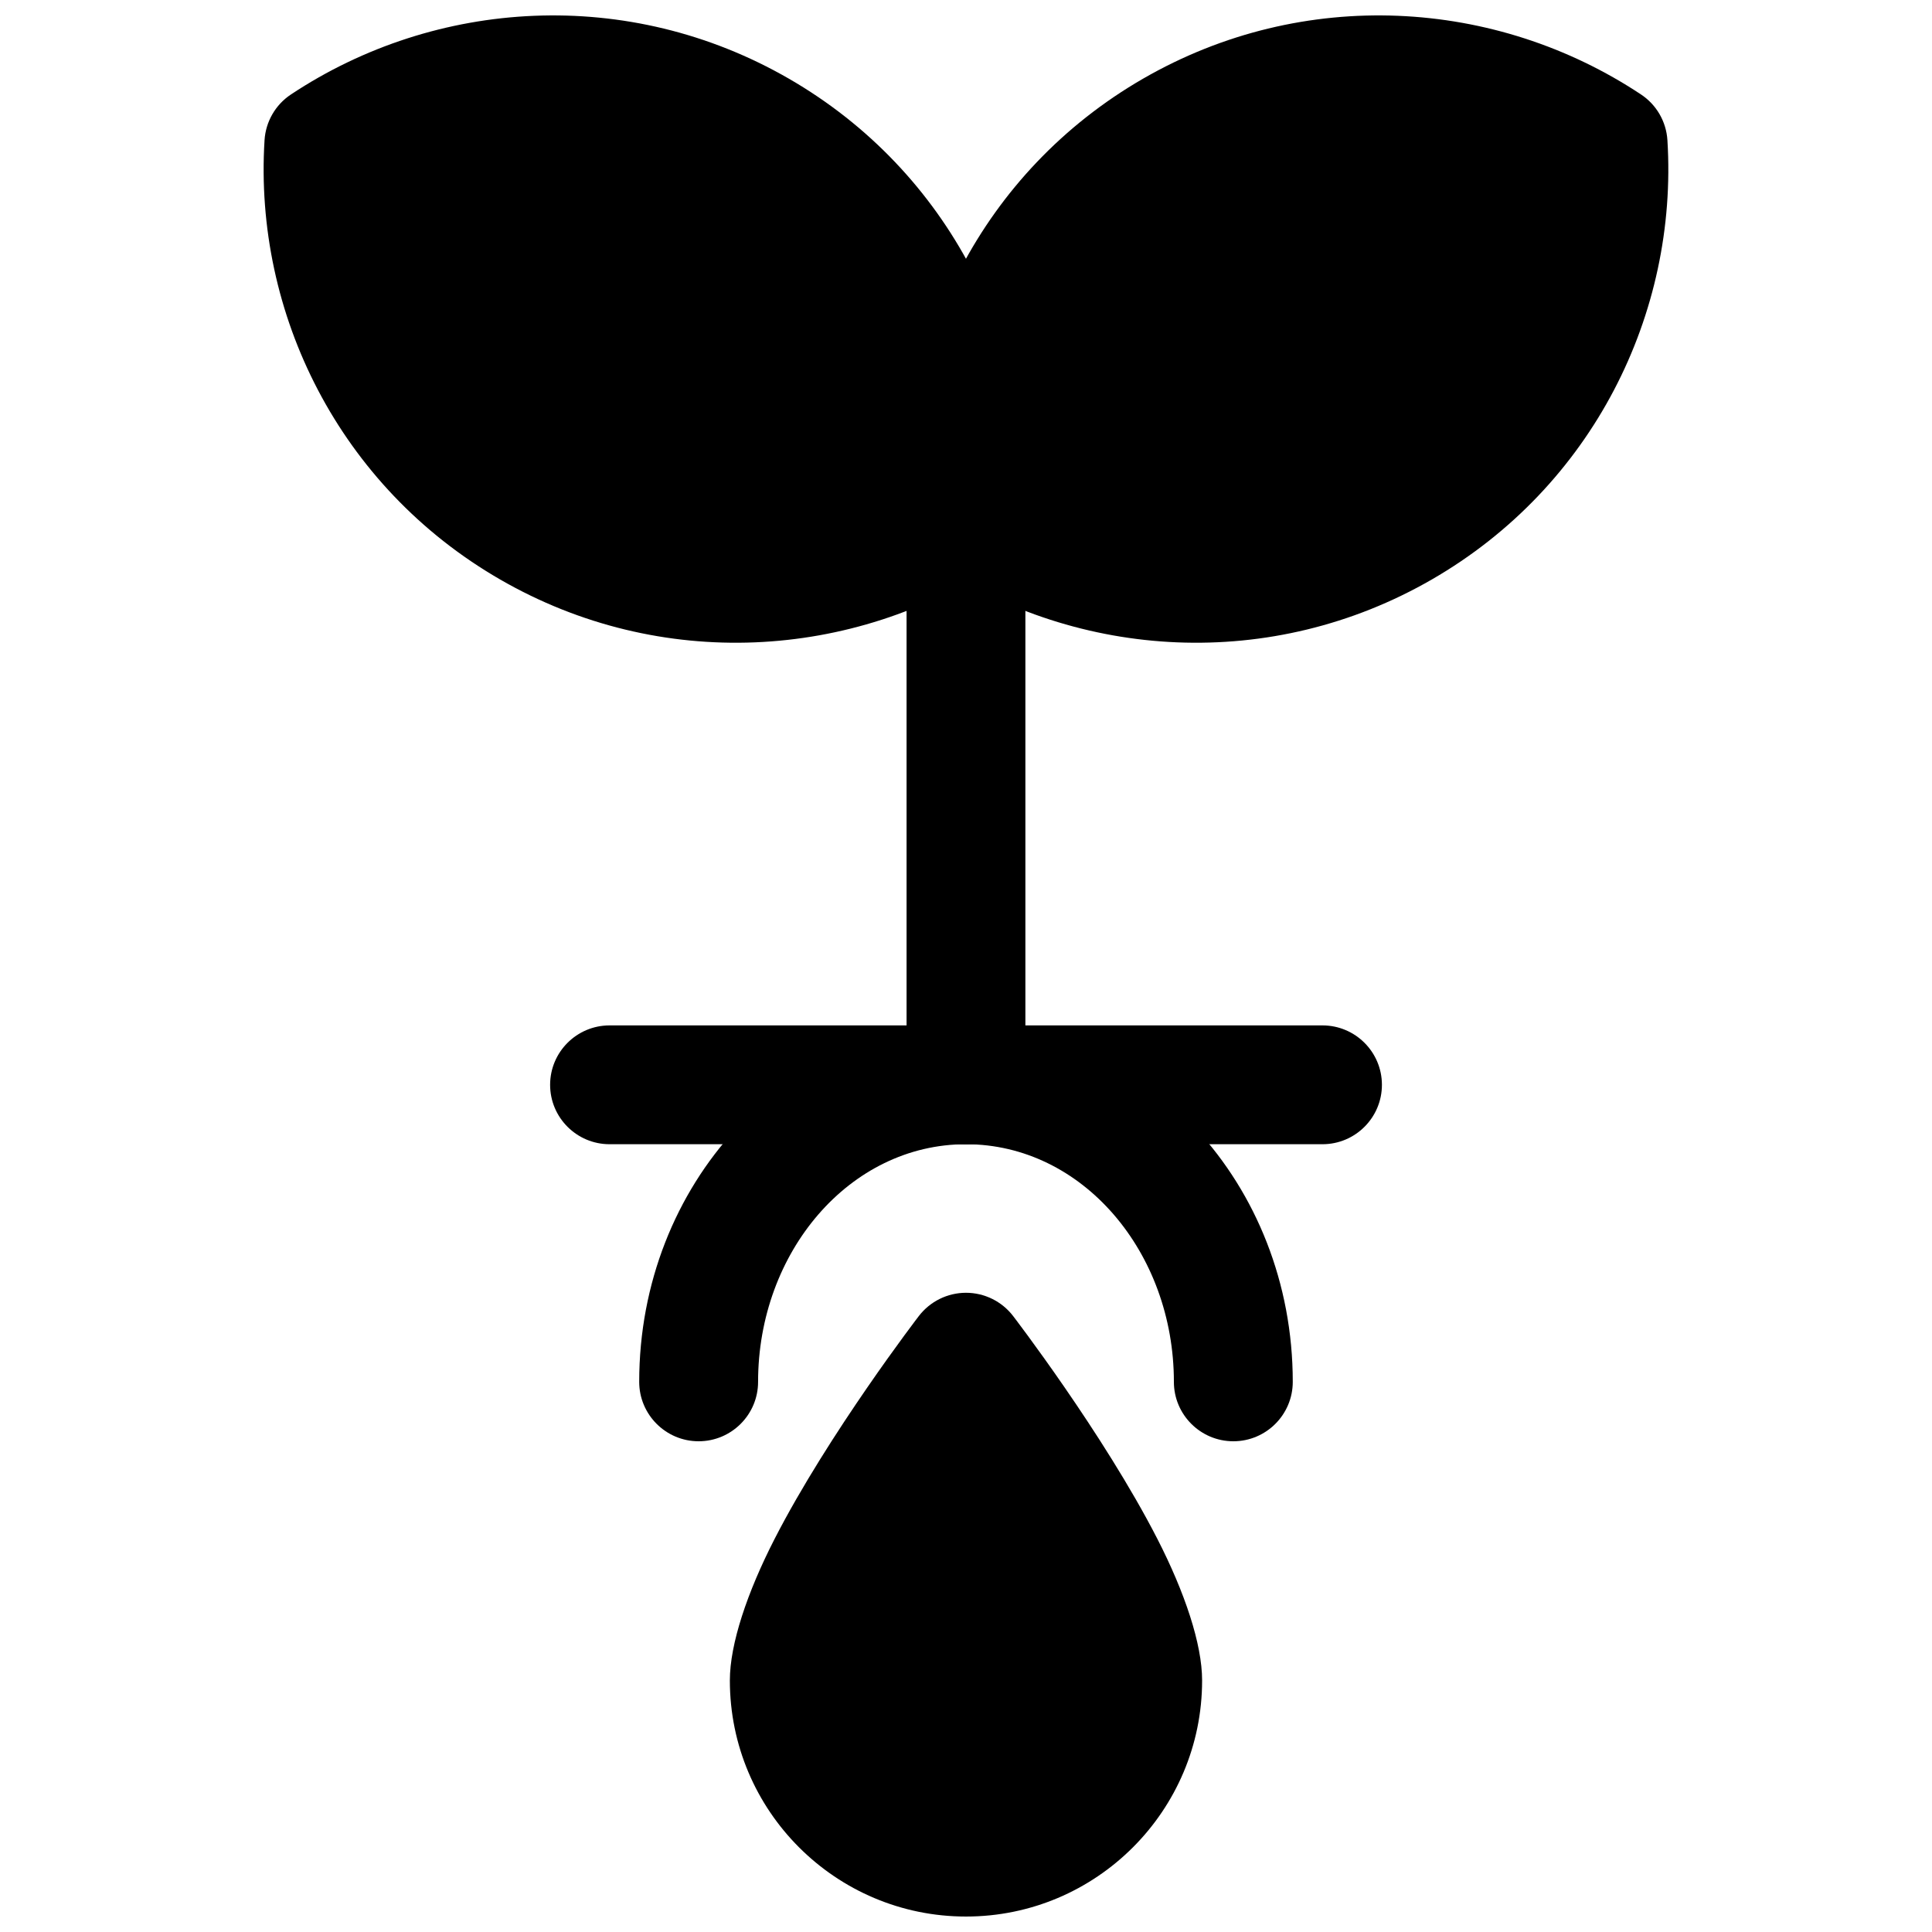
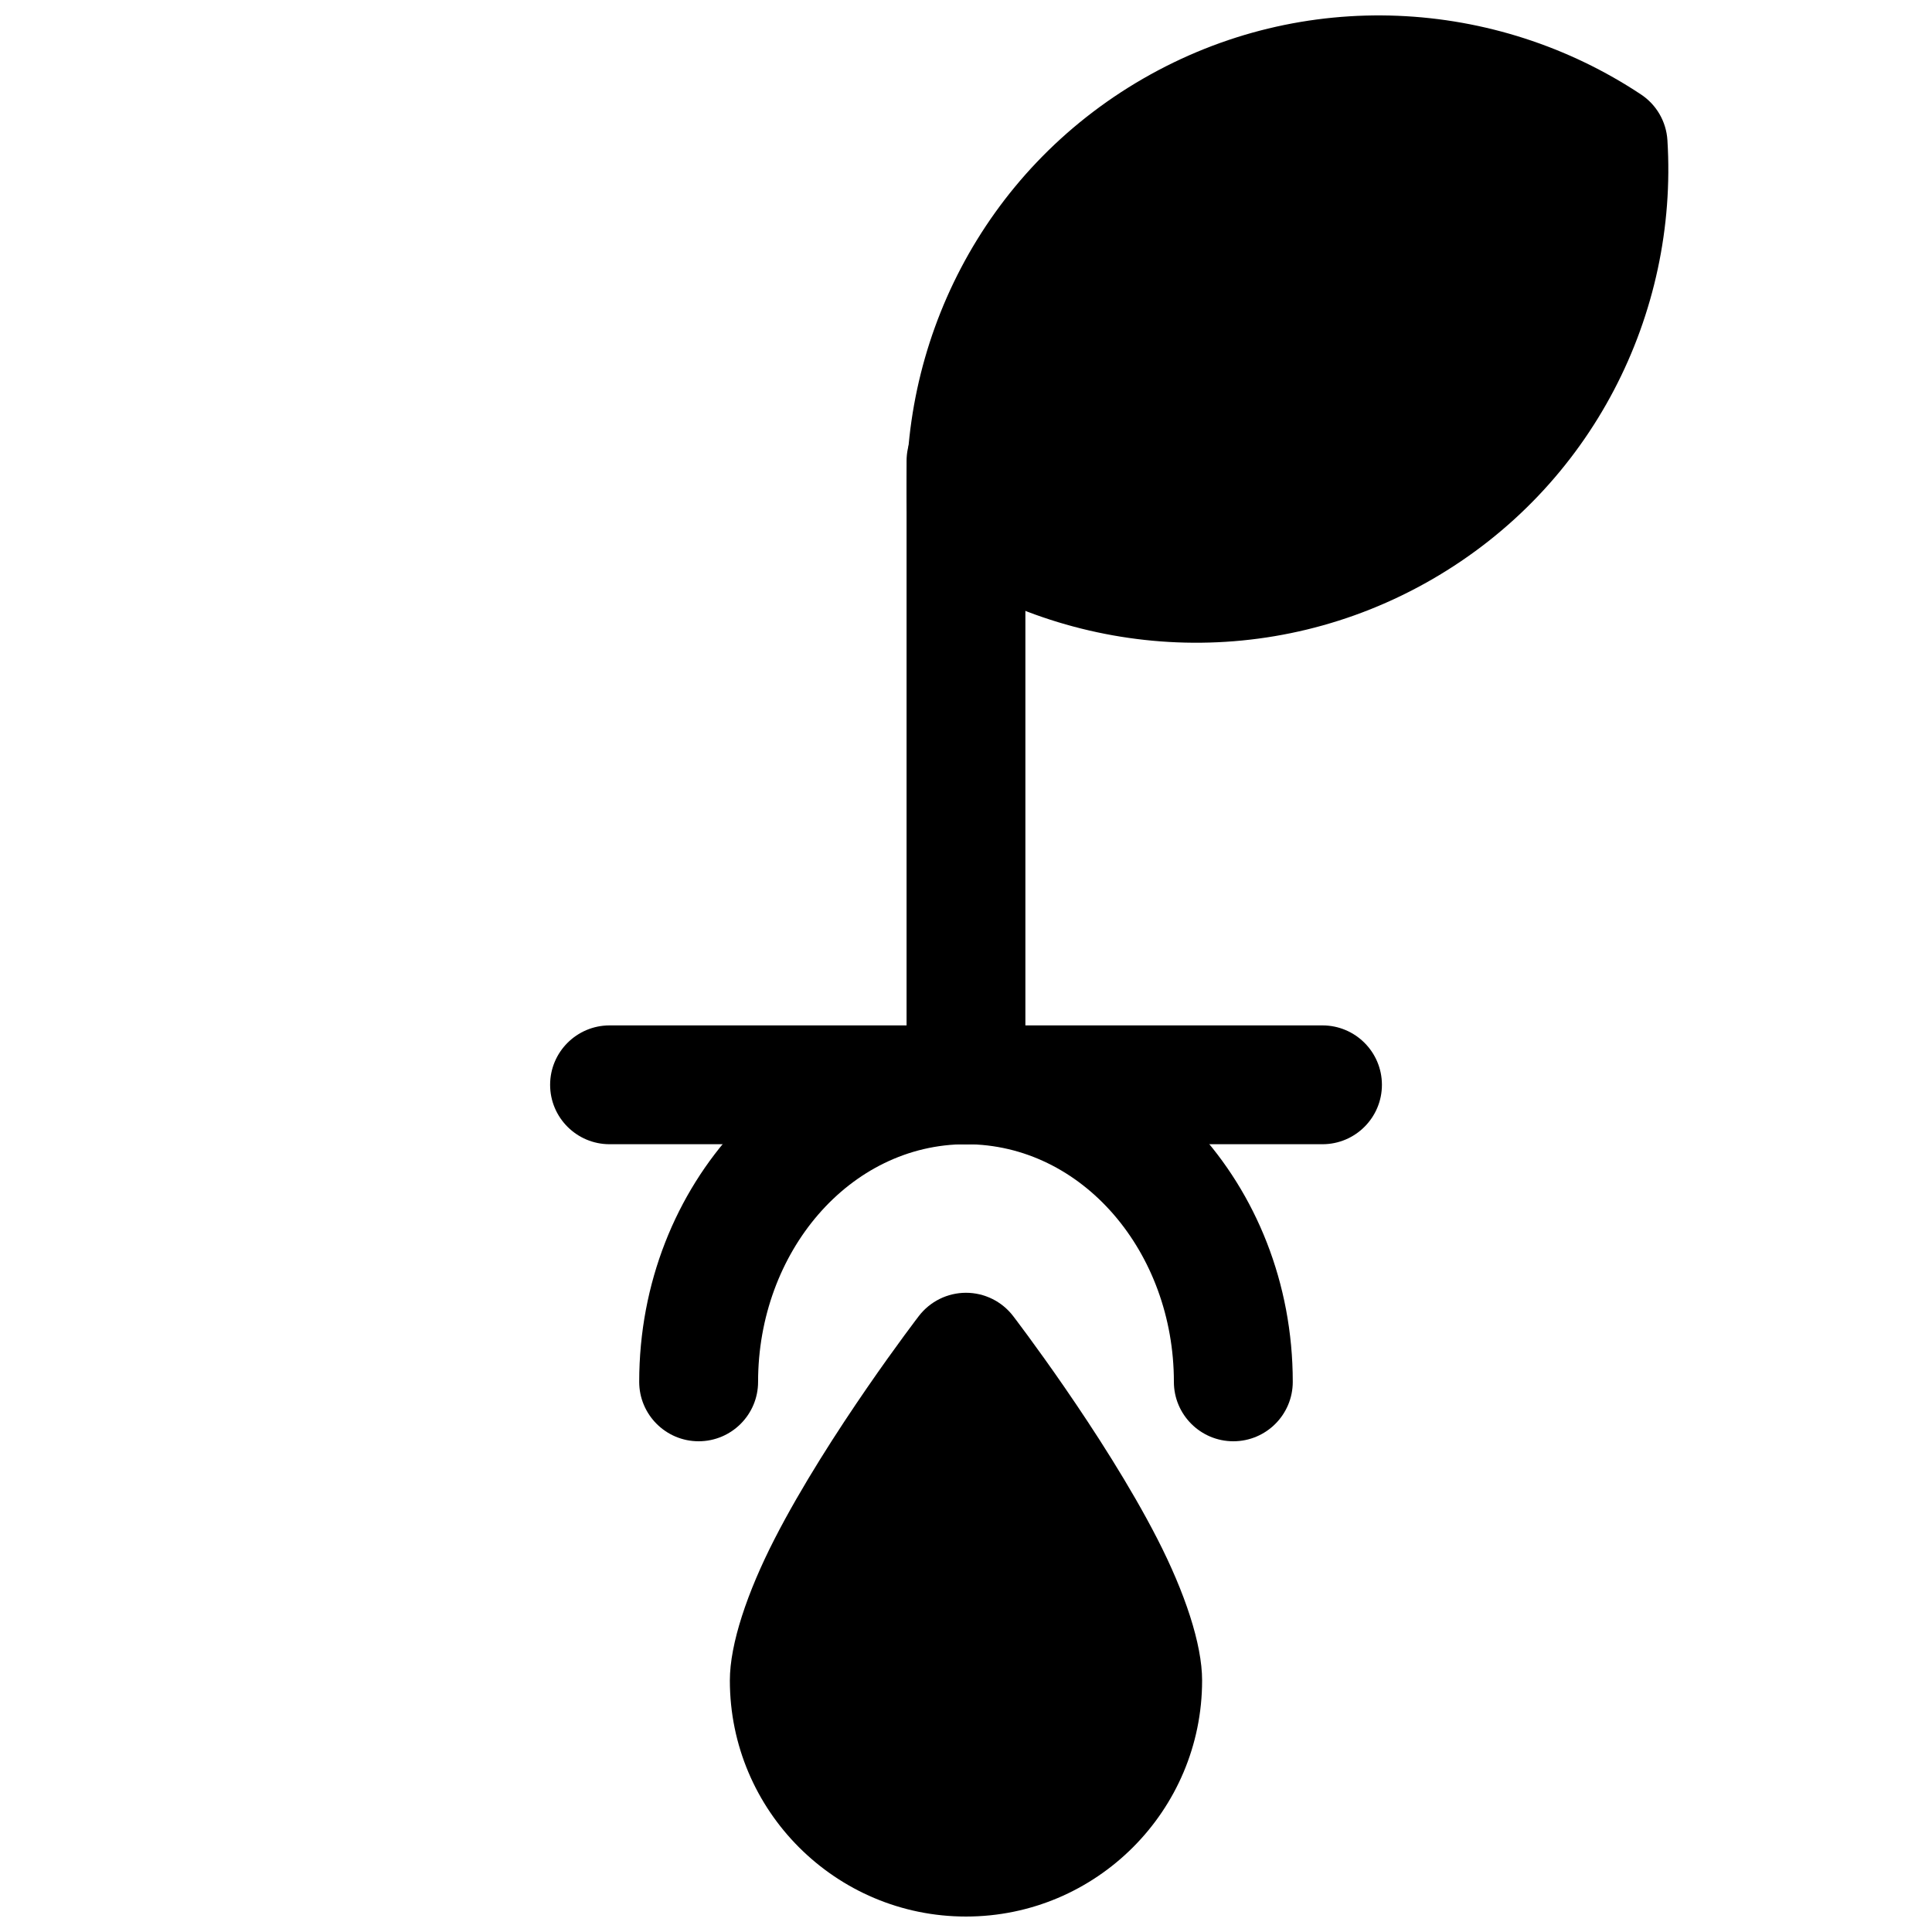
<svg xmlns="http://www.w3.org/2000/svg" width="800px" height="800px" version="1.1" viewBox="144 144 512 512">
  <defs>
    <clipPath id="c">
      <path d="m337 486h126v165.9h-126z" />
    </clipPath>
    <clipPath id="b">
-       <path d="m213 148.09h203v166.91h-203z" />
-     </clipPath>
+       </clipPath>
    <clipPath id="a">
      <path d="m384 148.09h203v166.91h-203z" />
    </clipPath>
  </defs>
  <g clip-path="url(#c)">
    <path d="m412.47 492.74c-2.981-3.867-7.586-6.141-12.473-6.141s-9.492 2.273-12.477 6.141c0 0-23.902 31.113-38.25 59.098-7.262 14.168-11.852 27.852-11.852 37.488 0 34.543 28.043 62.578 62.578 62.578s62.574-28.035 62.574-62.578c0-9.637-4.59-23.32-11.848-37.488-14.352-27.984-38.254-59.098-38.254-59.098z" fill-rule="evenodd" />
  </g>
  <g clip-path="url(#b)">
    <path d="m408.48 293.39c4.113-2.723 6.707-7.211 7.008-12.141 2.856-45.961-19.832-91.805-62.391-116.38-42.559-24.57-93.605-21.301-131.98 4.156-4.117 2.723-6.707 7.215-7.012 12.141-2.856 45.961 19.836 91.805 62.395 116.38 42.559 24.574 93.602 21.301 131.98-4.156z" fill-rule="evenodd" />
  </g>
  <g clip-path="url(#a)">
    <path d="m384.5 281.25c0.301 4.93 2.894 9.418 7.012 12.141 38.375 25.457 89.418 28.73 131.98 4.156 42.559-24.57 65.246-70.414 62.391-116.38-0.301-4.926-2.894-9.418-7.012-12.141-38.375-25.457-89.422-28.727-131.98-4.156-42.559 24.57-65.246 70.414-62.391 116.38z" fill-rule="evenodd" />
  </g>
  <path d="m344.9 510.21c0-34.336 24.207-62.977 55.098-62.977 30.887 0 55.094 28.641 55.094 62.977 0 8.684 7.062 15.742 15.754 15.742s15.75-7.059 15.75-15.742c0-52.574-39.297-94.465-86.598-94.465-47.305 0-86.602 41.891-86.602 94.465 0 8.684 7.062 15.742 15.75 15.742 8.691 0 15.754-7.059 15.754-15.742z" fill-rule="evenodd" />
  <path d="m384.25 266.18v165.31c0 8.688 7.055 15.75 15.746 15.75 8.688 0 15.742-7.062 15.742-15.75v-165.31c0-8.691-7.055-15.738-15.742-15.738-8.691 0-15.746 7.047-15.746 15.738z" fill-rule="evenodd" />
  <path d="m305.54 447.23h188.93c8.691 0 15.754-7.055 15.754-15.742 0-8.691-7.062-15.746-15.754-15.746h-188.93c-8.691 0-15.754 7.055-15.754 15.746 0 8.688 7.062 15.742 15.754 15.742z" fill-rule="evenodd" />
</svg>